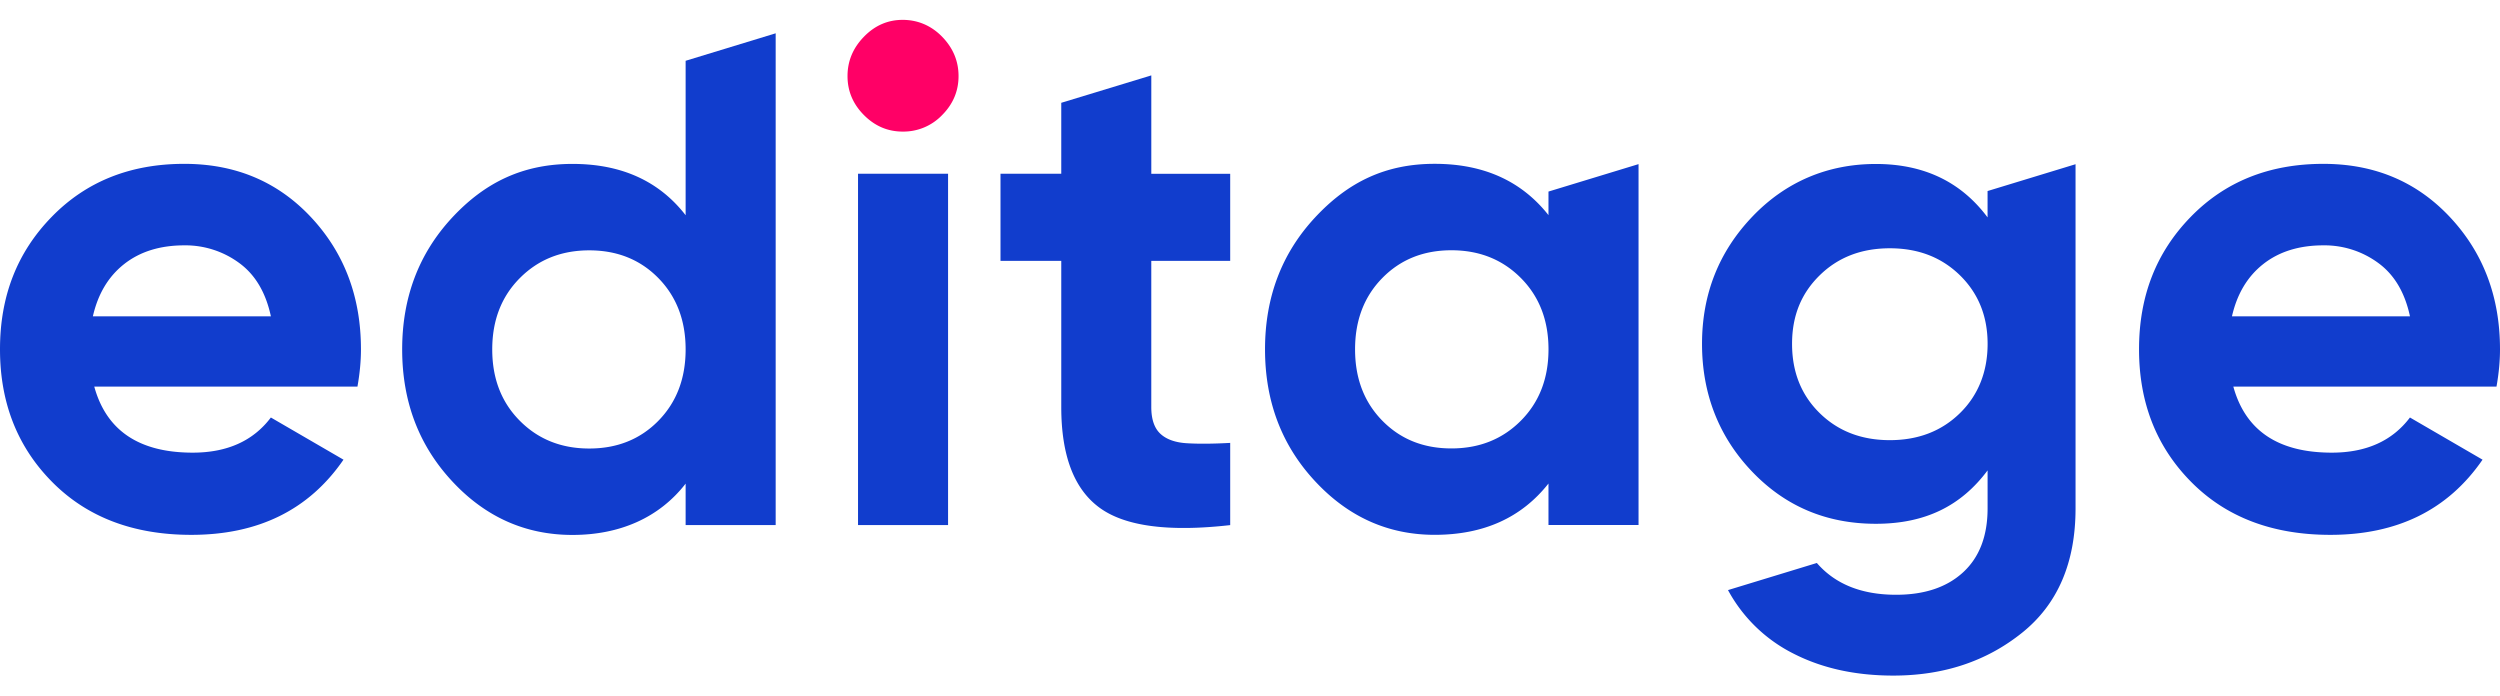
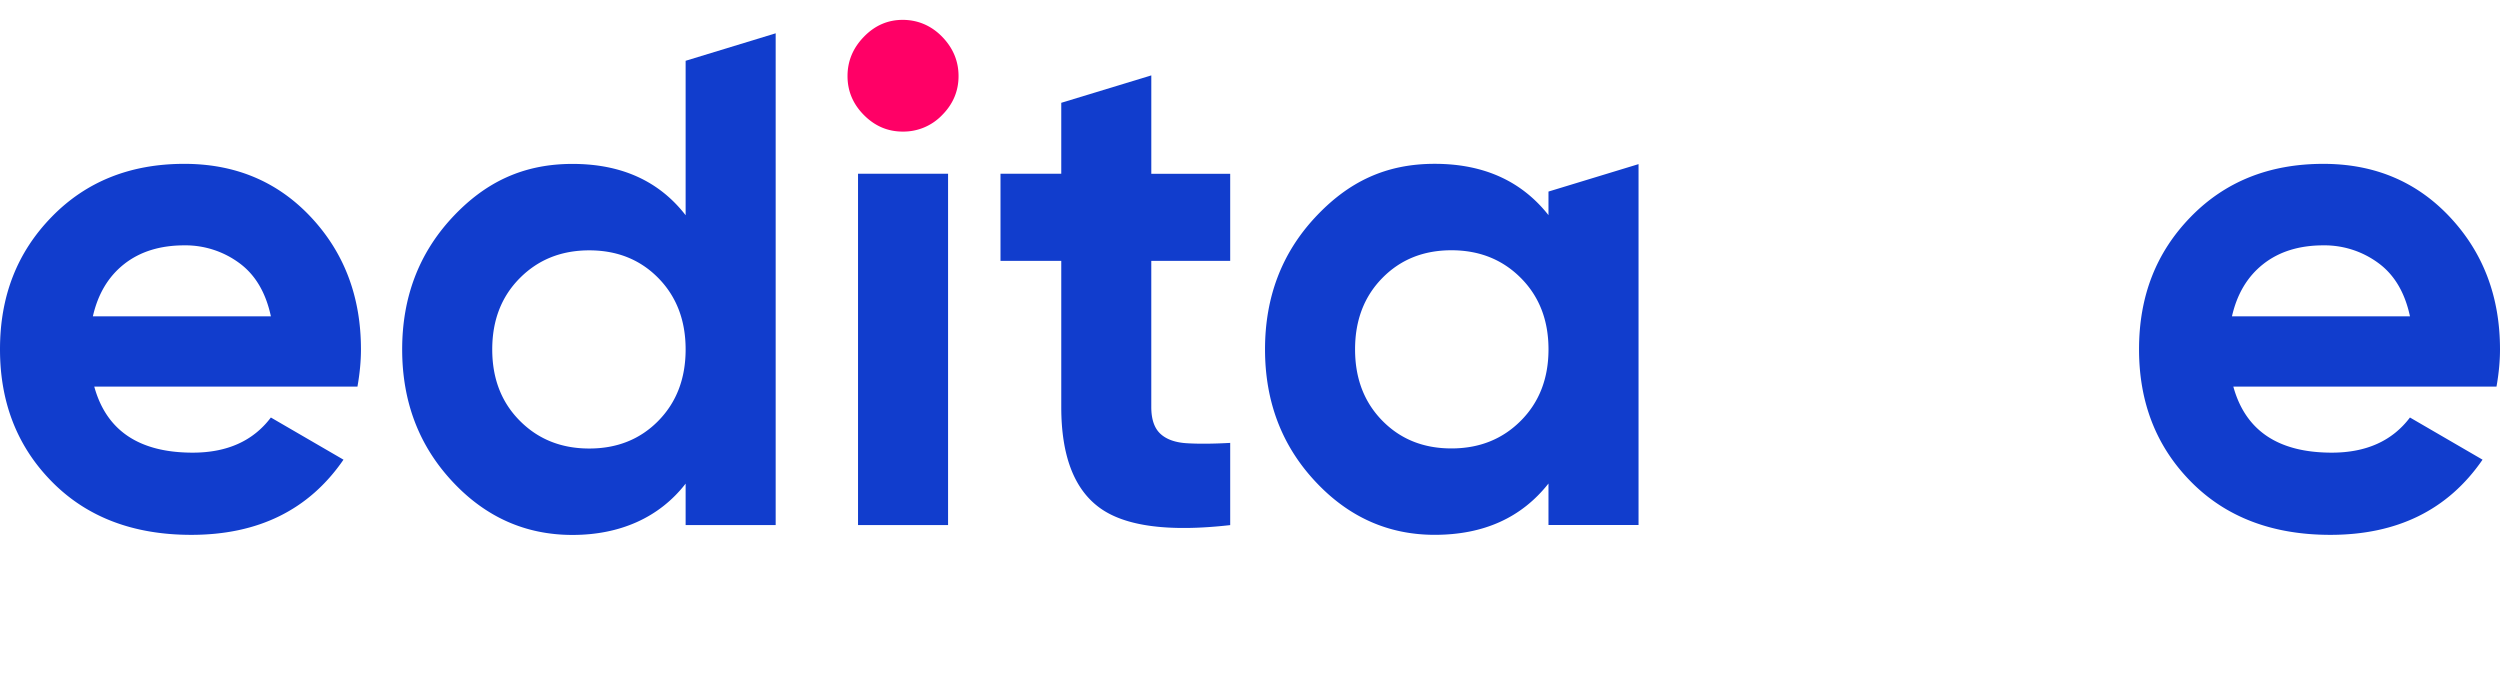
<svg xmlns="http://www.w3.org/2000/svg" width="115" height="32" fill="none">
  <path d="M4.336 17.783c.557 2.026 2.066 3.039 4.528 3.039 1.584 0 2.783-.539 3.596-1.617l3.34 1.94c-1.584 2.306-3.918 3.458-7.001 3.458-2.656 0-4.786-.808-6.391-2.424C.803 20.563 0 18.527 0 16.069c0-2.456.792-4.465 2.377-6.092 1.584-1.627 3.618-2.44 6.101-2.44 2.355 0 4.298.819 5.83 2.456 1.53 1.637 2.296 3.664 2.296 6.077 0 .54-.054 1.11-.161 1.713H4.336zm-.065-3.232h8.19c-.236-1.1-.722-1.918-1.461-2.456a4.172 4.172 0 0 0-2.52-.809c-1.114 0-2.035.286-2.763.857-.728.571-1.21 1.374-1.445 2.409v-.001zM39.469 24.154V7.993h4.142v16.161H39.47zM56.588 12.001h-3.629v6.723c0 .56.14.97.418 1.229.278.258.685.404 1.22.436.535.033 1.2.028 1.992-.016v3.782c-2.847.323-4.855.053-6.021-.809-1.168-.861-1.75-2.402-1.75-4.622v-6.723h-2.795V7.993h2.795V4.729l4.142-1.261v4.526h3.629v4.008h-.001zM102.733 17.783c.557 2.026 2.066 3.039 4.528 3.039 1.584 0 2.783-.539 3.597-1.617l3.339 1.94c-1.584 2.306-3.918 3.458-7.001 3.458-2.655 0-4.786-.808-6.391-2.424-1.606-1.616-2.409-3.652-2.409-6.11 0-2.456.792-4.465 2.377-6.092 1.584-1.627 3.618-2.44 6.102-2.44 2.355 0 4.298.819 5.829 2.456 1.53 1.637 2.296 3.664 2.296 6.077 0 .54-.054 1.11-.161 1.713h-12.107.001zm-.064-3.232h8.19c-.236-1.1-.723-1.918-1.462-2.456a4.17 4.17 0 0 0-2.52-.809c-1.114 0-2.034.286-2.762.857-.728.571-1.21 1.374-1.445 2.409l-.001-.001zM31.539 2.796V9.9c-1.22-1.573-2.955-2.36-5.203-2.36-2.247 0-4.009.825-5.54 2.473-1.53 1.65-2.296 3.669-2.296 6.06 0 2.393.765 4.413 2.296 6.061 1.53 1.65 3.377 2.473 5.54 2.473 2.164 0 3.983-.787 5.203-2.36v1.907h4.142V1.532L31.54 2.796zm-1.253 16.56c-.835.85-1.895 1.276-3.18 1.276-1.285 0-2.35-.425-3.195-1.277-.846-.85-1.268-1.944-1.268-3.281 0-1.337.422-2.43 1.268-3.28.846-.852 1.911-1.278 3.195-1.278 1.284 0 2.345.426 3.18 1.277.835.852 1.253 1.946 1.253 3.28 0 1.336-.418 2.431-1.253 3.282zM71.23 8.813v1.083c-1.242-1.573-2.986-2.36-5.234-2.36-2.248 0-3.977.825-5.508 2.473-1.532 1.65-2.297 3.669-2.297 6.06 0 2.393.765 4.413 2.297 6.061 1.53 1.649 3.367 2.472 5.508 2.472 2.248 0 3.993-.786 5.234-2.36v1.908h4.143V7.55L71.23 8.812zm-1.269 10.538c-.846.851-1.91 1.277-3.195 1.277s-2.345-.425-3.18-1.277c-.835-.851-1.253-1.944-1.253-3.281 0-1.337.418-2.43 1.253-3.28.835-.852 1.895-1.278 3.18-1.278 1.284 0 2.349.426 3.195 1.277.846.851 1.27 1.946 1.27 3.28 0 1.336-.424 2.431-1.27 3.282z" fill="#113DCD" />
  <path d="M41.524 6.053c-.686 0-1.28-.253-1.783-.76-.503-.506-.755-1.103-.755-1.793s.252-1.294.755-1.81c.503-.518 1.097-.776 1.783-.776.685 0 1.31.258 1.814.776.503.517.755 1.12.755 1.81 0 .689-.252 1.287-.755 1.793a2.463 2.463 0 0 1-1.814.76z" fill="#F06" />
-   <path d="M91.428 8.79V10c-1.22-1.637-2.933-2.457-5.138-2.457-2.206 0-4.143.809-5.685 2.425-1.541 1.616-2.312 3.566-2.312 5.85 0 2.285.765 4.263 2.296 5.868 1.531 1.606 3.43 2.408 5.7 2.408s3.919-.819 5.14-2.456v1.746c0 1.271-.376 2.251-1.125 2.941-.75.69-1.777 1.034-3.083 1.034-1.595 0-2.806-.493-3.646-1.462l-4.087 1.247a6.986 6.986 0 0 0 3.03 2.931c1.315.669 2.84 1.002 4.575 1.002 2.313 0 4.288-.657 5.925-1.972 1.638-1.314 2.457-3.222 2.457-5.72V7.554l-4.047 1.234zM90.16 19.002c-.846.83-1.922 1.245-3.228 1.245-1.305 0-2.382-.415-3.227-1.245-.847-.83-1.27-1.89-1.27-3.184 0-1.294.423-2.322 1.27-3.152.845-.83 1.92-1.245 3.228-1.245 1.306 0 2.38.416 3.227 1.245.846.83 1.27 1.88 1.27 3.152 0 1.271-.424 2.355-1.27 3.184z" fill="#113DCD" />
</svg>